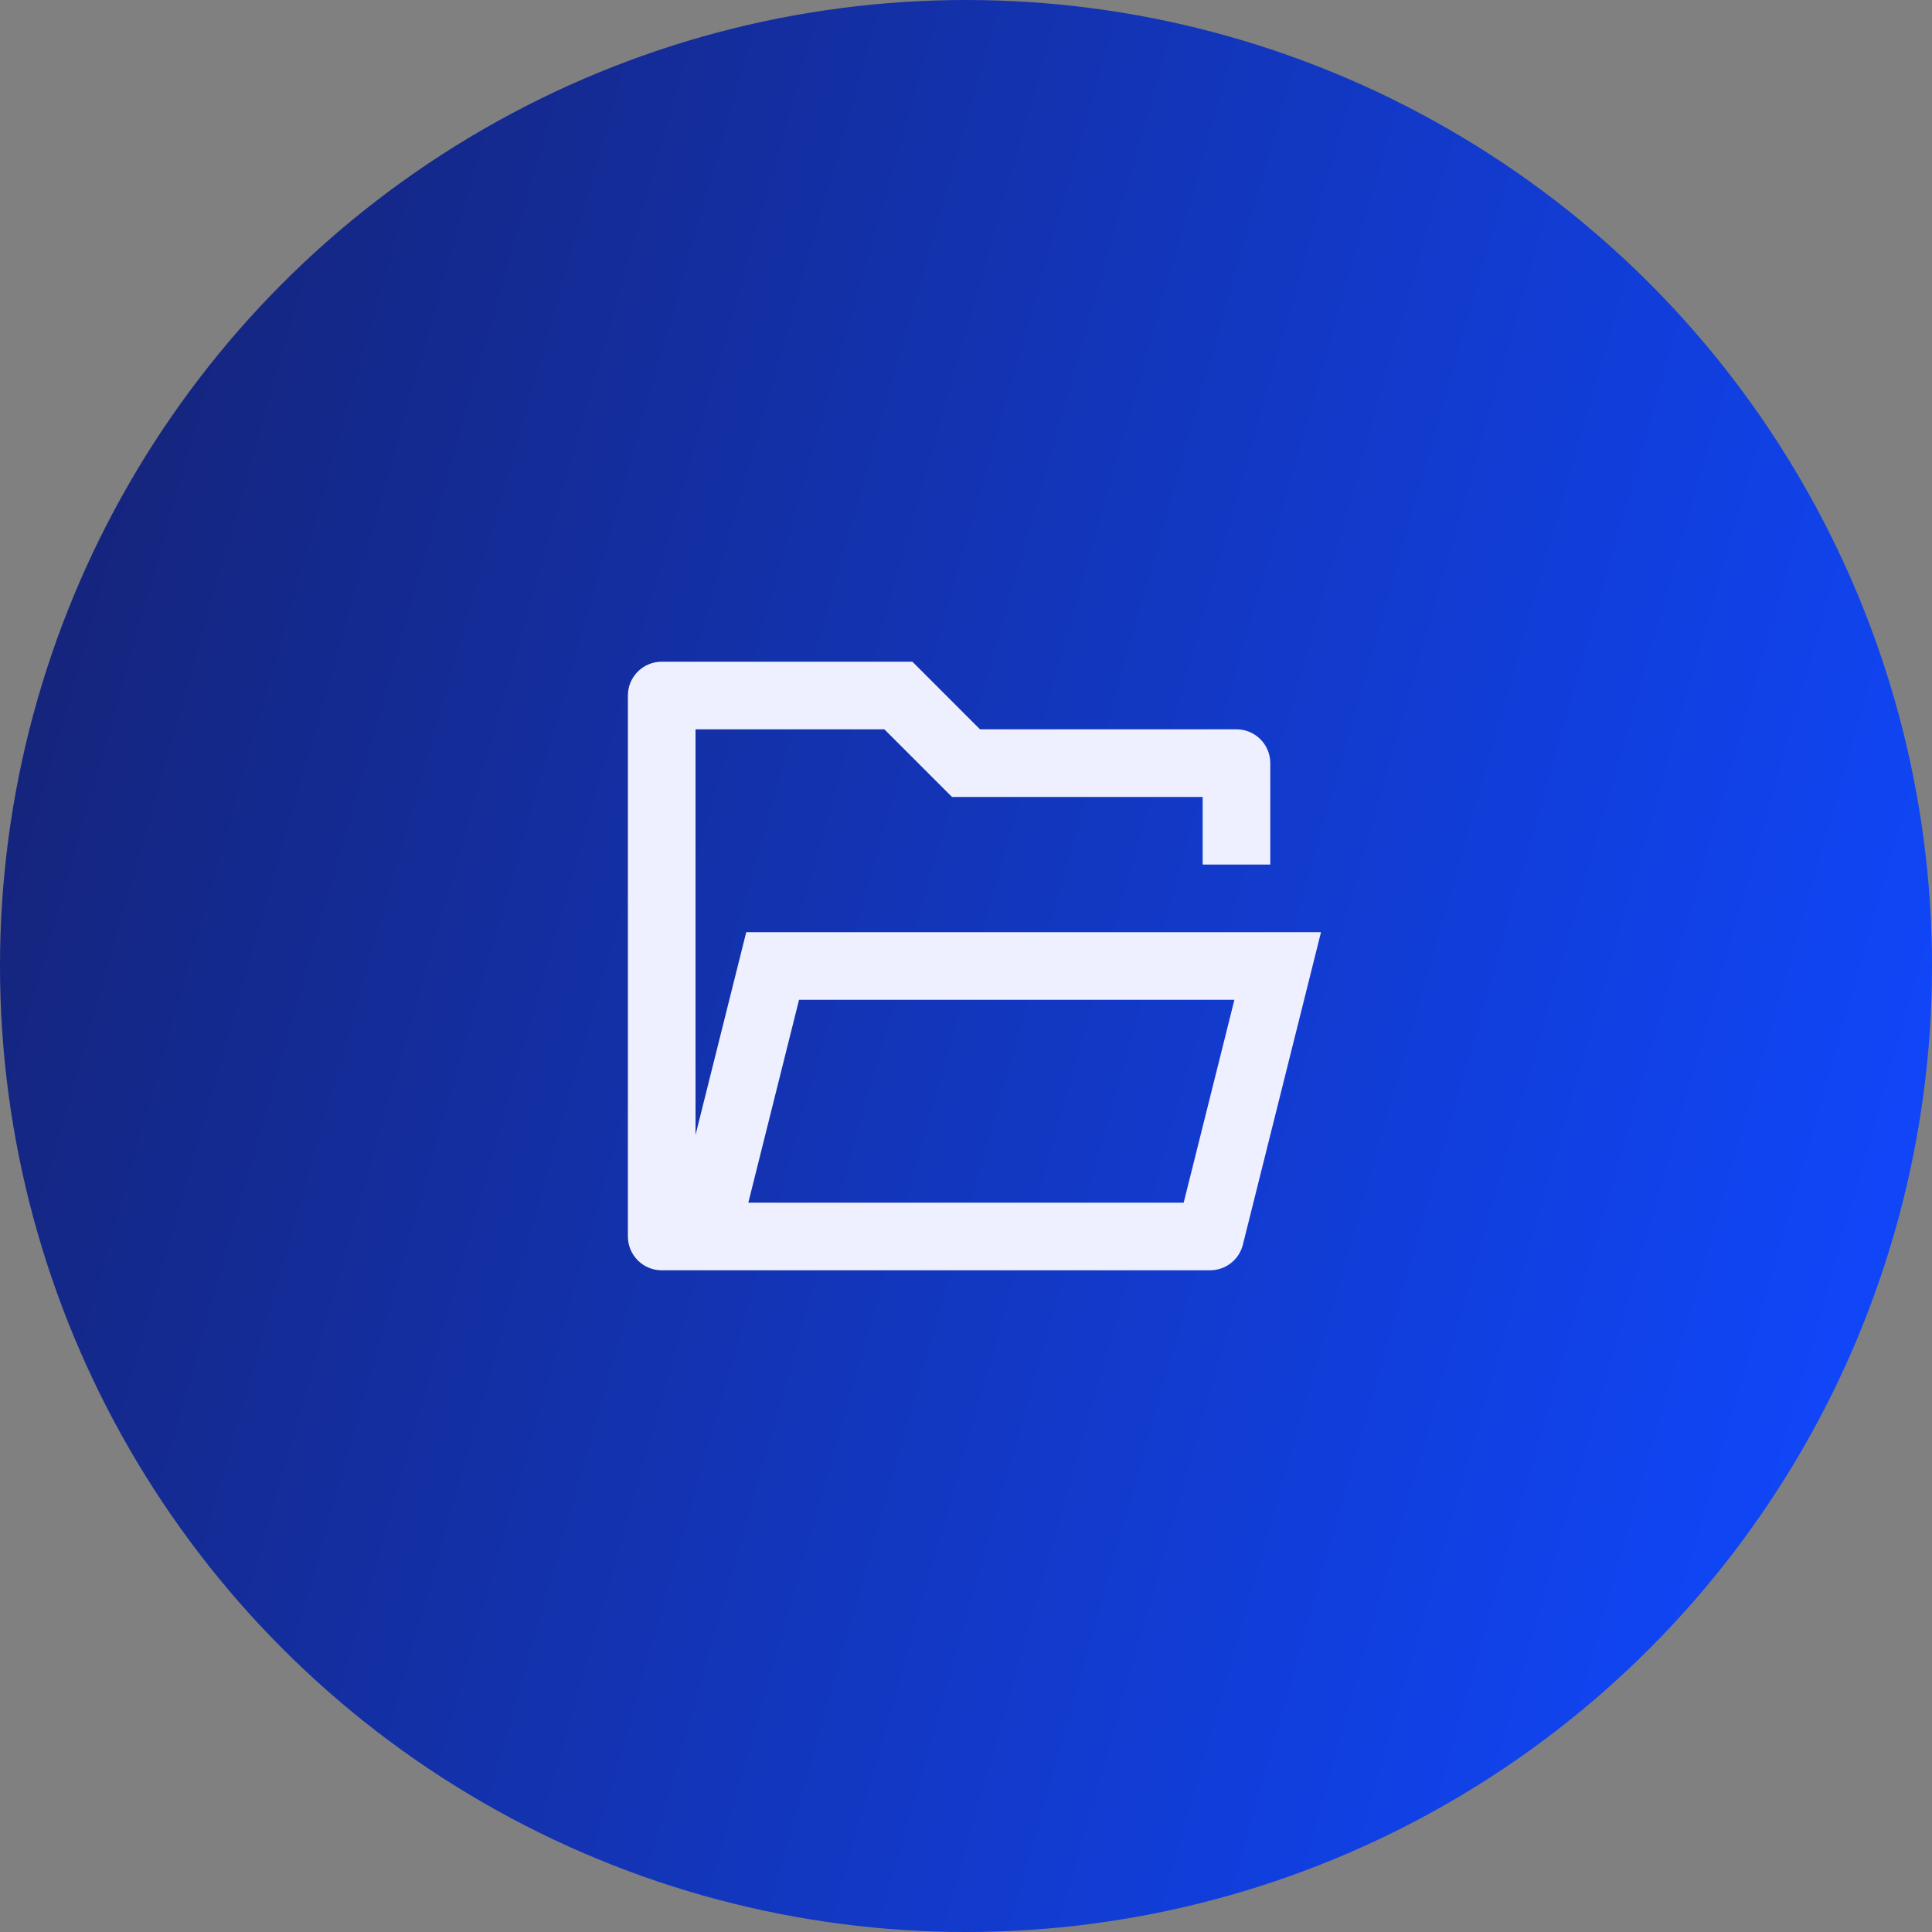
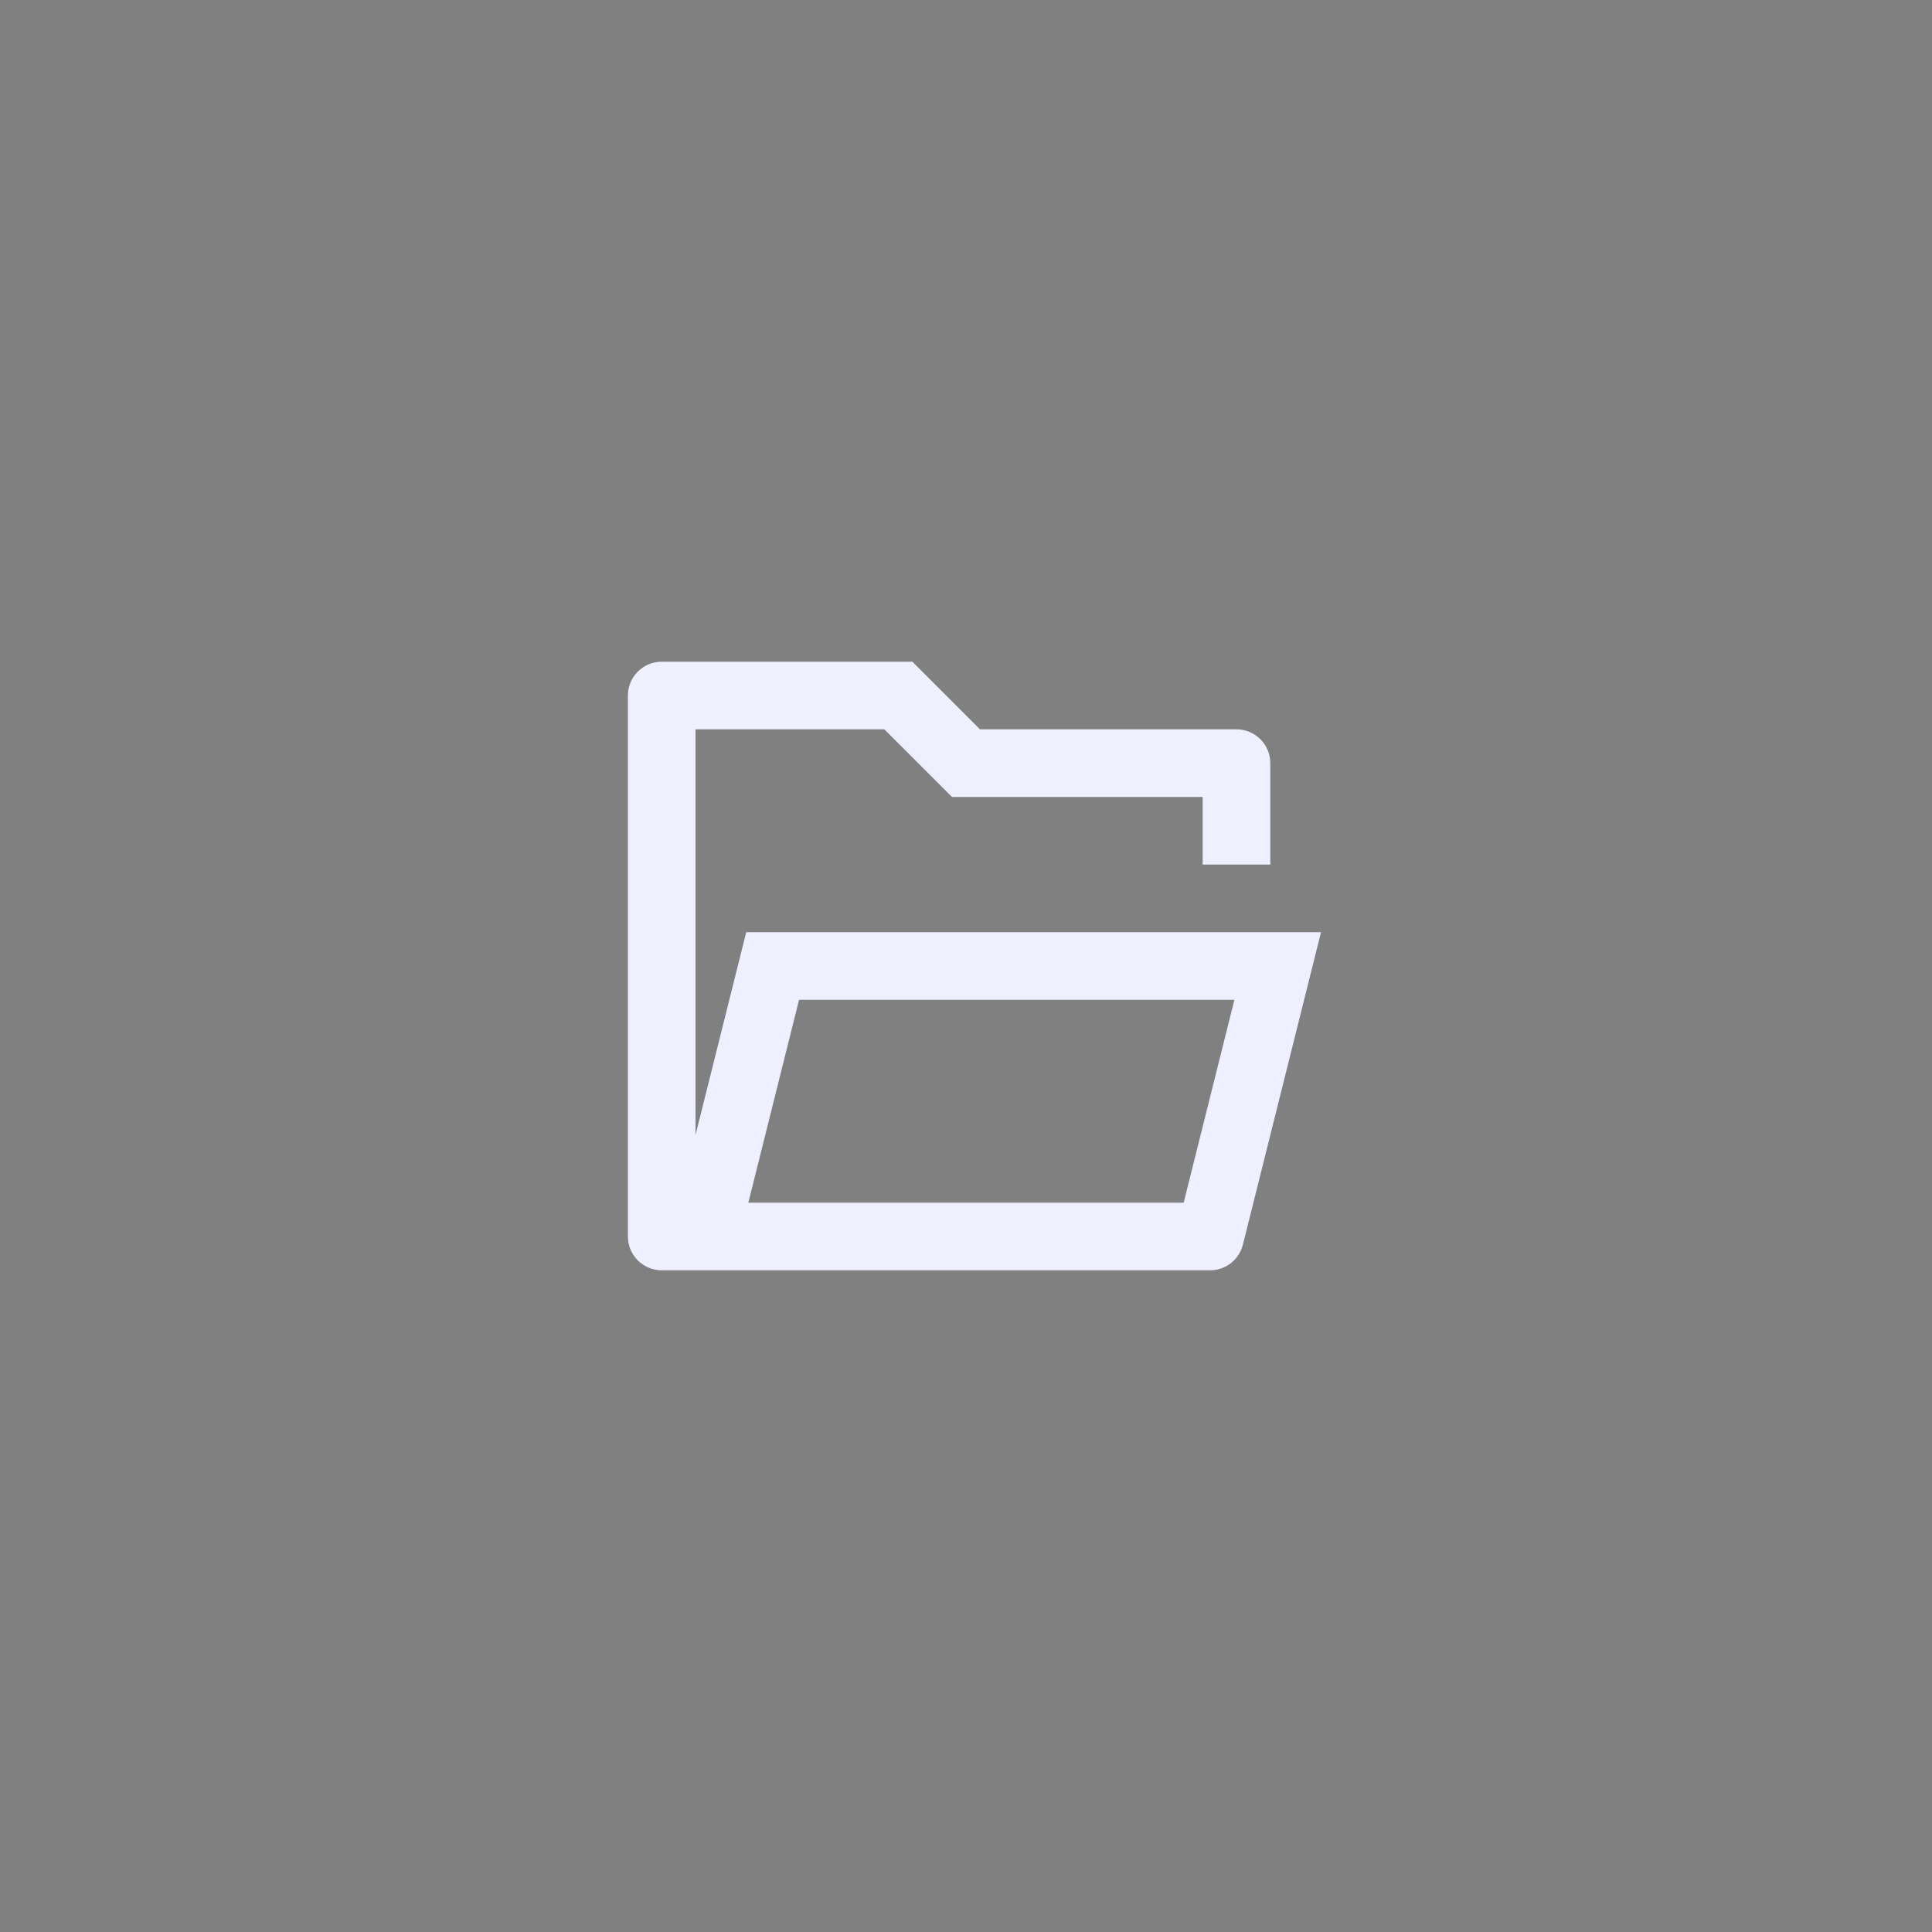
<svg xmlns="http://www.w3.org/2000/svg" width="100" height="100" viewBox="0 0 100 100" fill="none">
  <rect x="0" y="0" width="100" height="100" fill="#808080" stroke="none" />
-   <circle cx="50" cy="50" r="50" fill="url(#paint0_linear_15_40)" />
-   <path d="M34.25 65.75C33.283 65.75 32.5 64.966 32.5 64V36C32.5 35.033 33.283 34.25 34.25 34.25H47.225L50.725 37.75H64C64.966 37.75 65.75 38.533 65.75 39.5V44.75H62.25V41.25H49.275L45.775 37.75H36V58.746L38.625 48.25H68.375L64.331 64.424C64.137 65.204 63.437 65.75 62.634 65.75H34.25ZM63.892 51.75H41.358L38.733 62.25H61.267L63.892 51.75Z" fill="#EFF0FF" />
+   <path d="M34.25 65.75C33.283 65.75 32.5 64.966 32.5 64V36C32.5 35.033 33.283 34.25 34.25 34.25H47.225L50.725 37.75H64C64.966 37.75 65.75 38.533 65.75 39.5V44.75H62.25V41.25H49.275L45.775 37.75H36V58.746L38.625 48.25H68.375L64.331 64.424C64.137 65.204 63.437 65.75 62.634 65.75H34.25ZM63.892 51.75H41.358L38.733 62.25H61.267L63.892 51.75" fill="#EFF0FF" />
  <defs>
    <linearGradient id="paint0_linear_15_40" x1="-2.49893e-07" y1="35.5" x2="100" y2="64" gradientUnits="userSpaceOnUse">
      <stop stop-color="#15247B" />
      <stop offset="1" stop-color="#1047FB" />
    </linearGradient>
  </defs>
</svg>